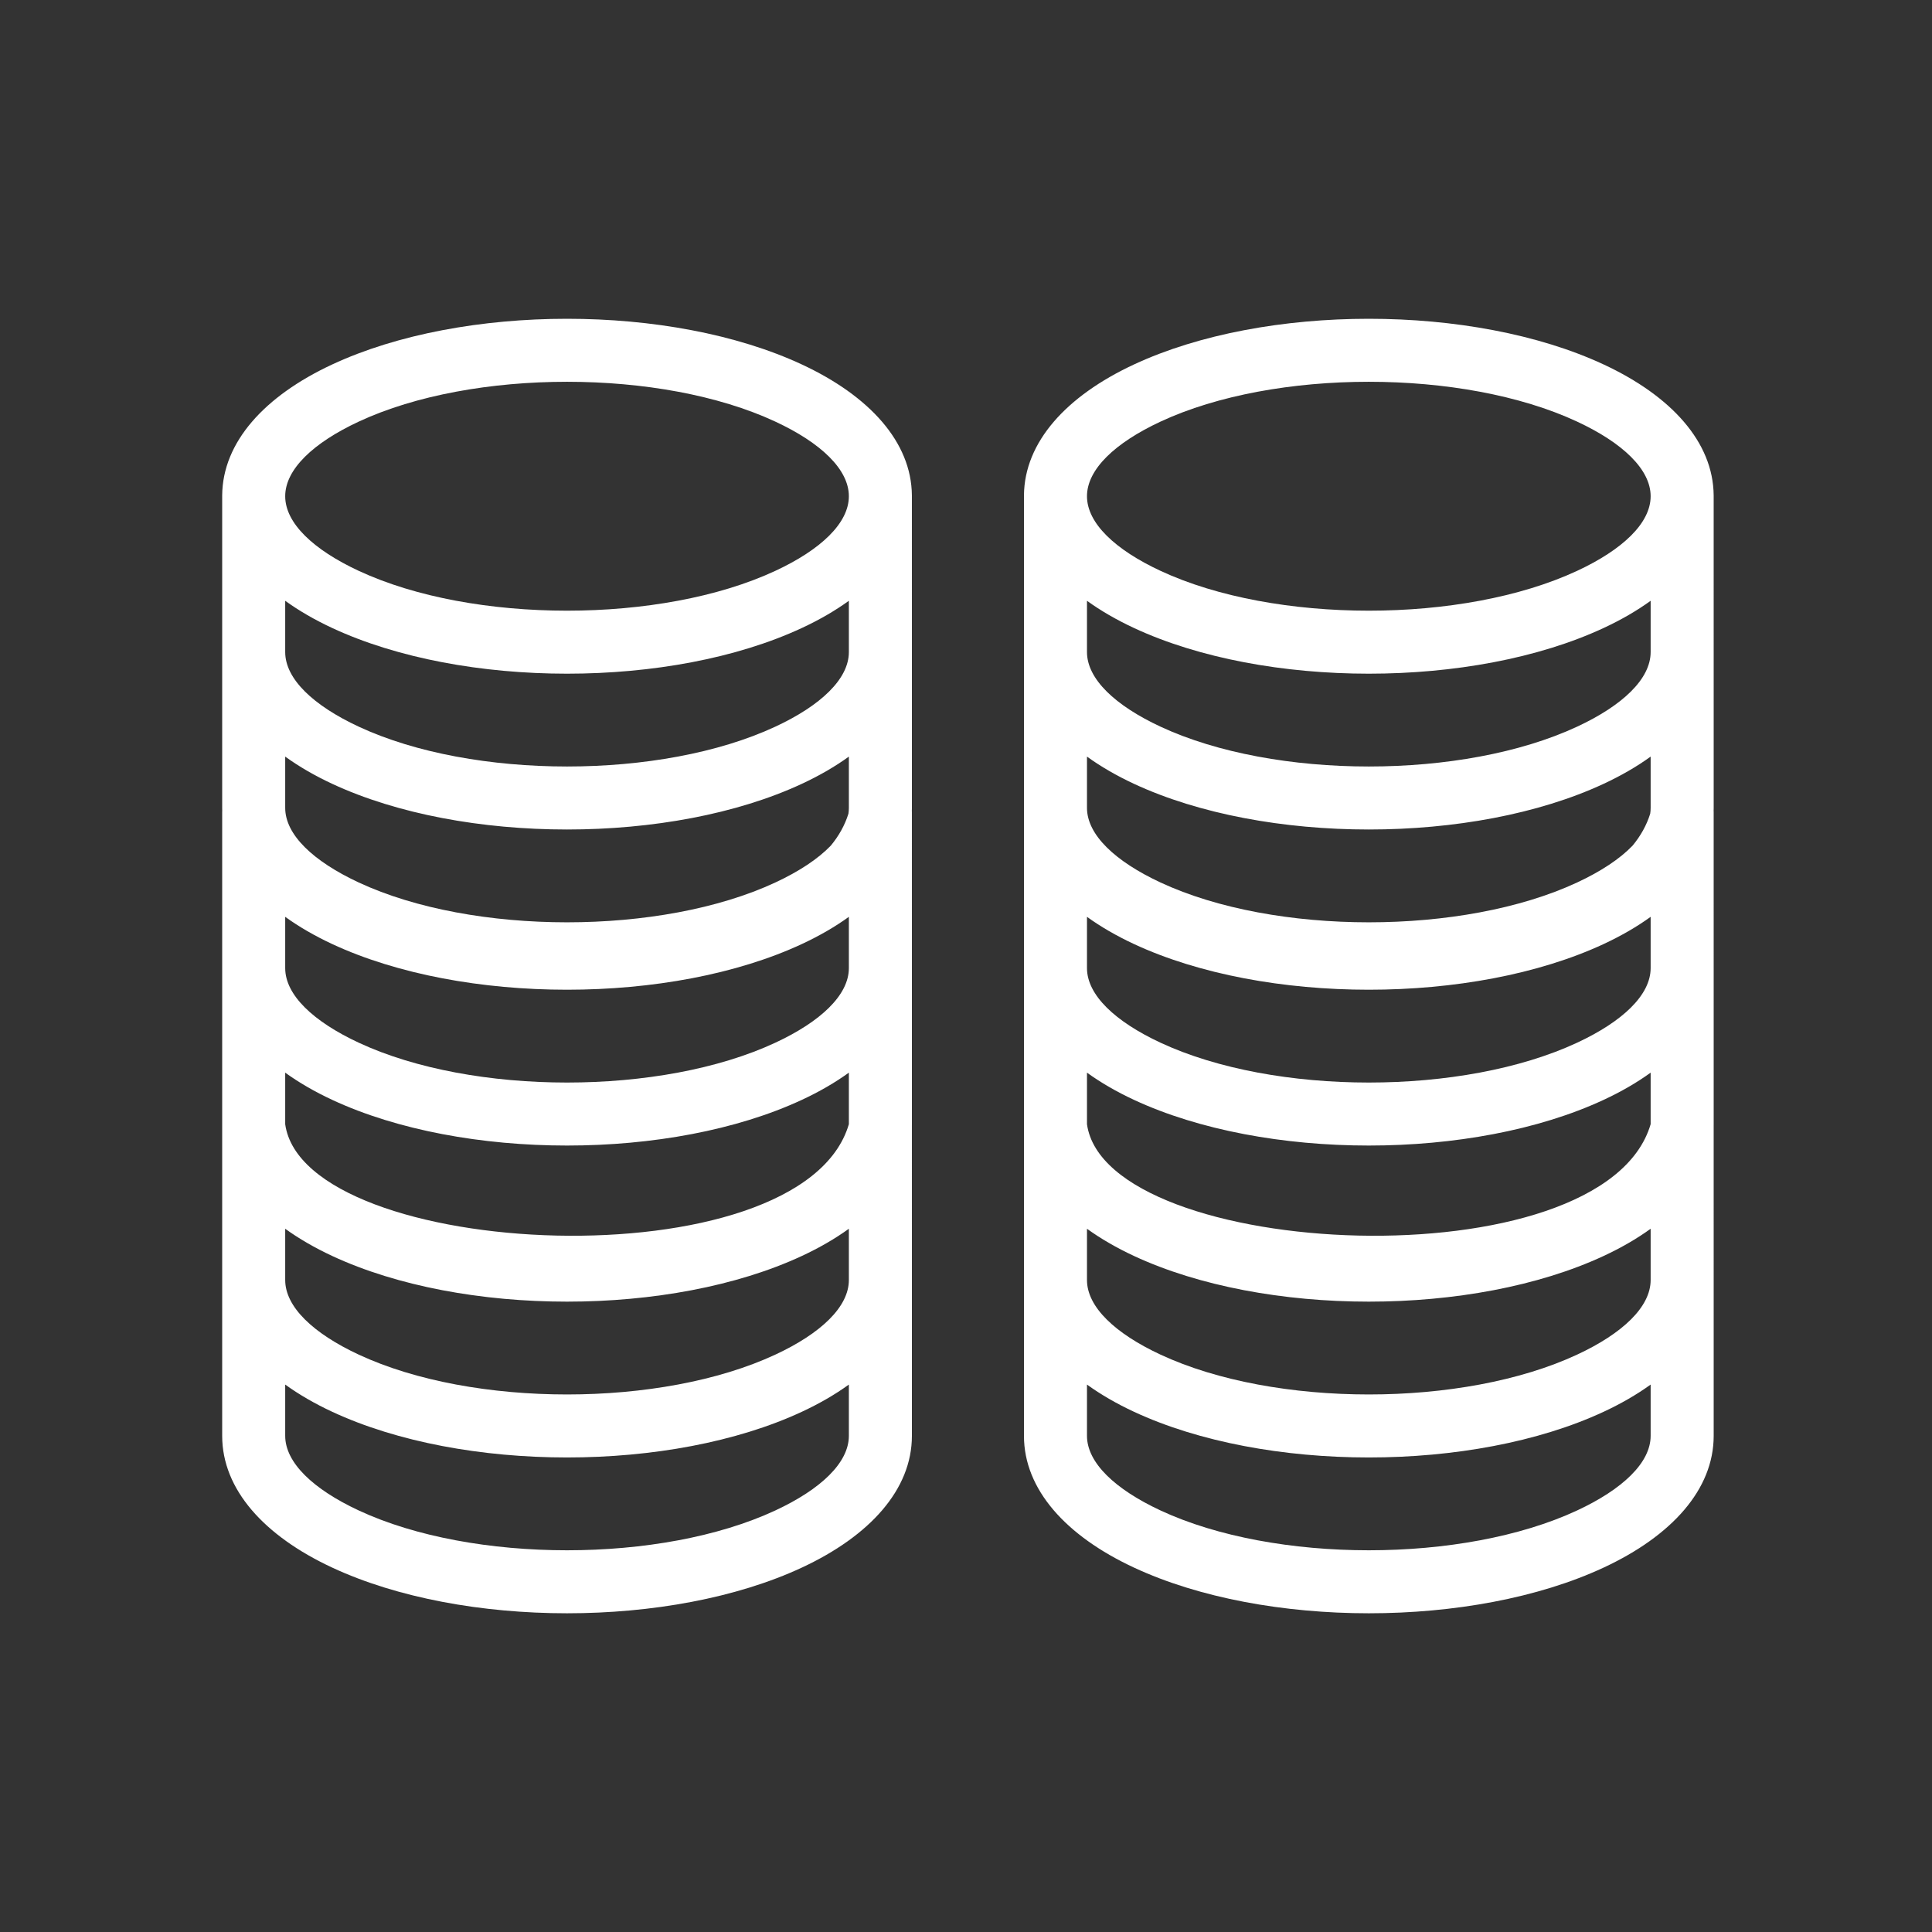
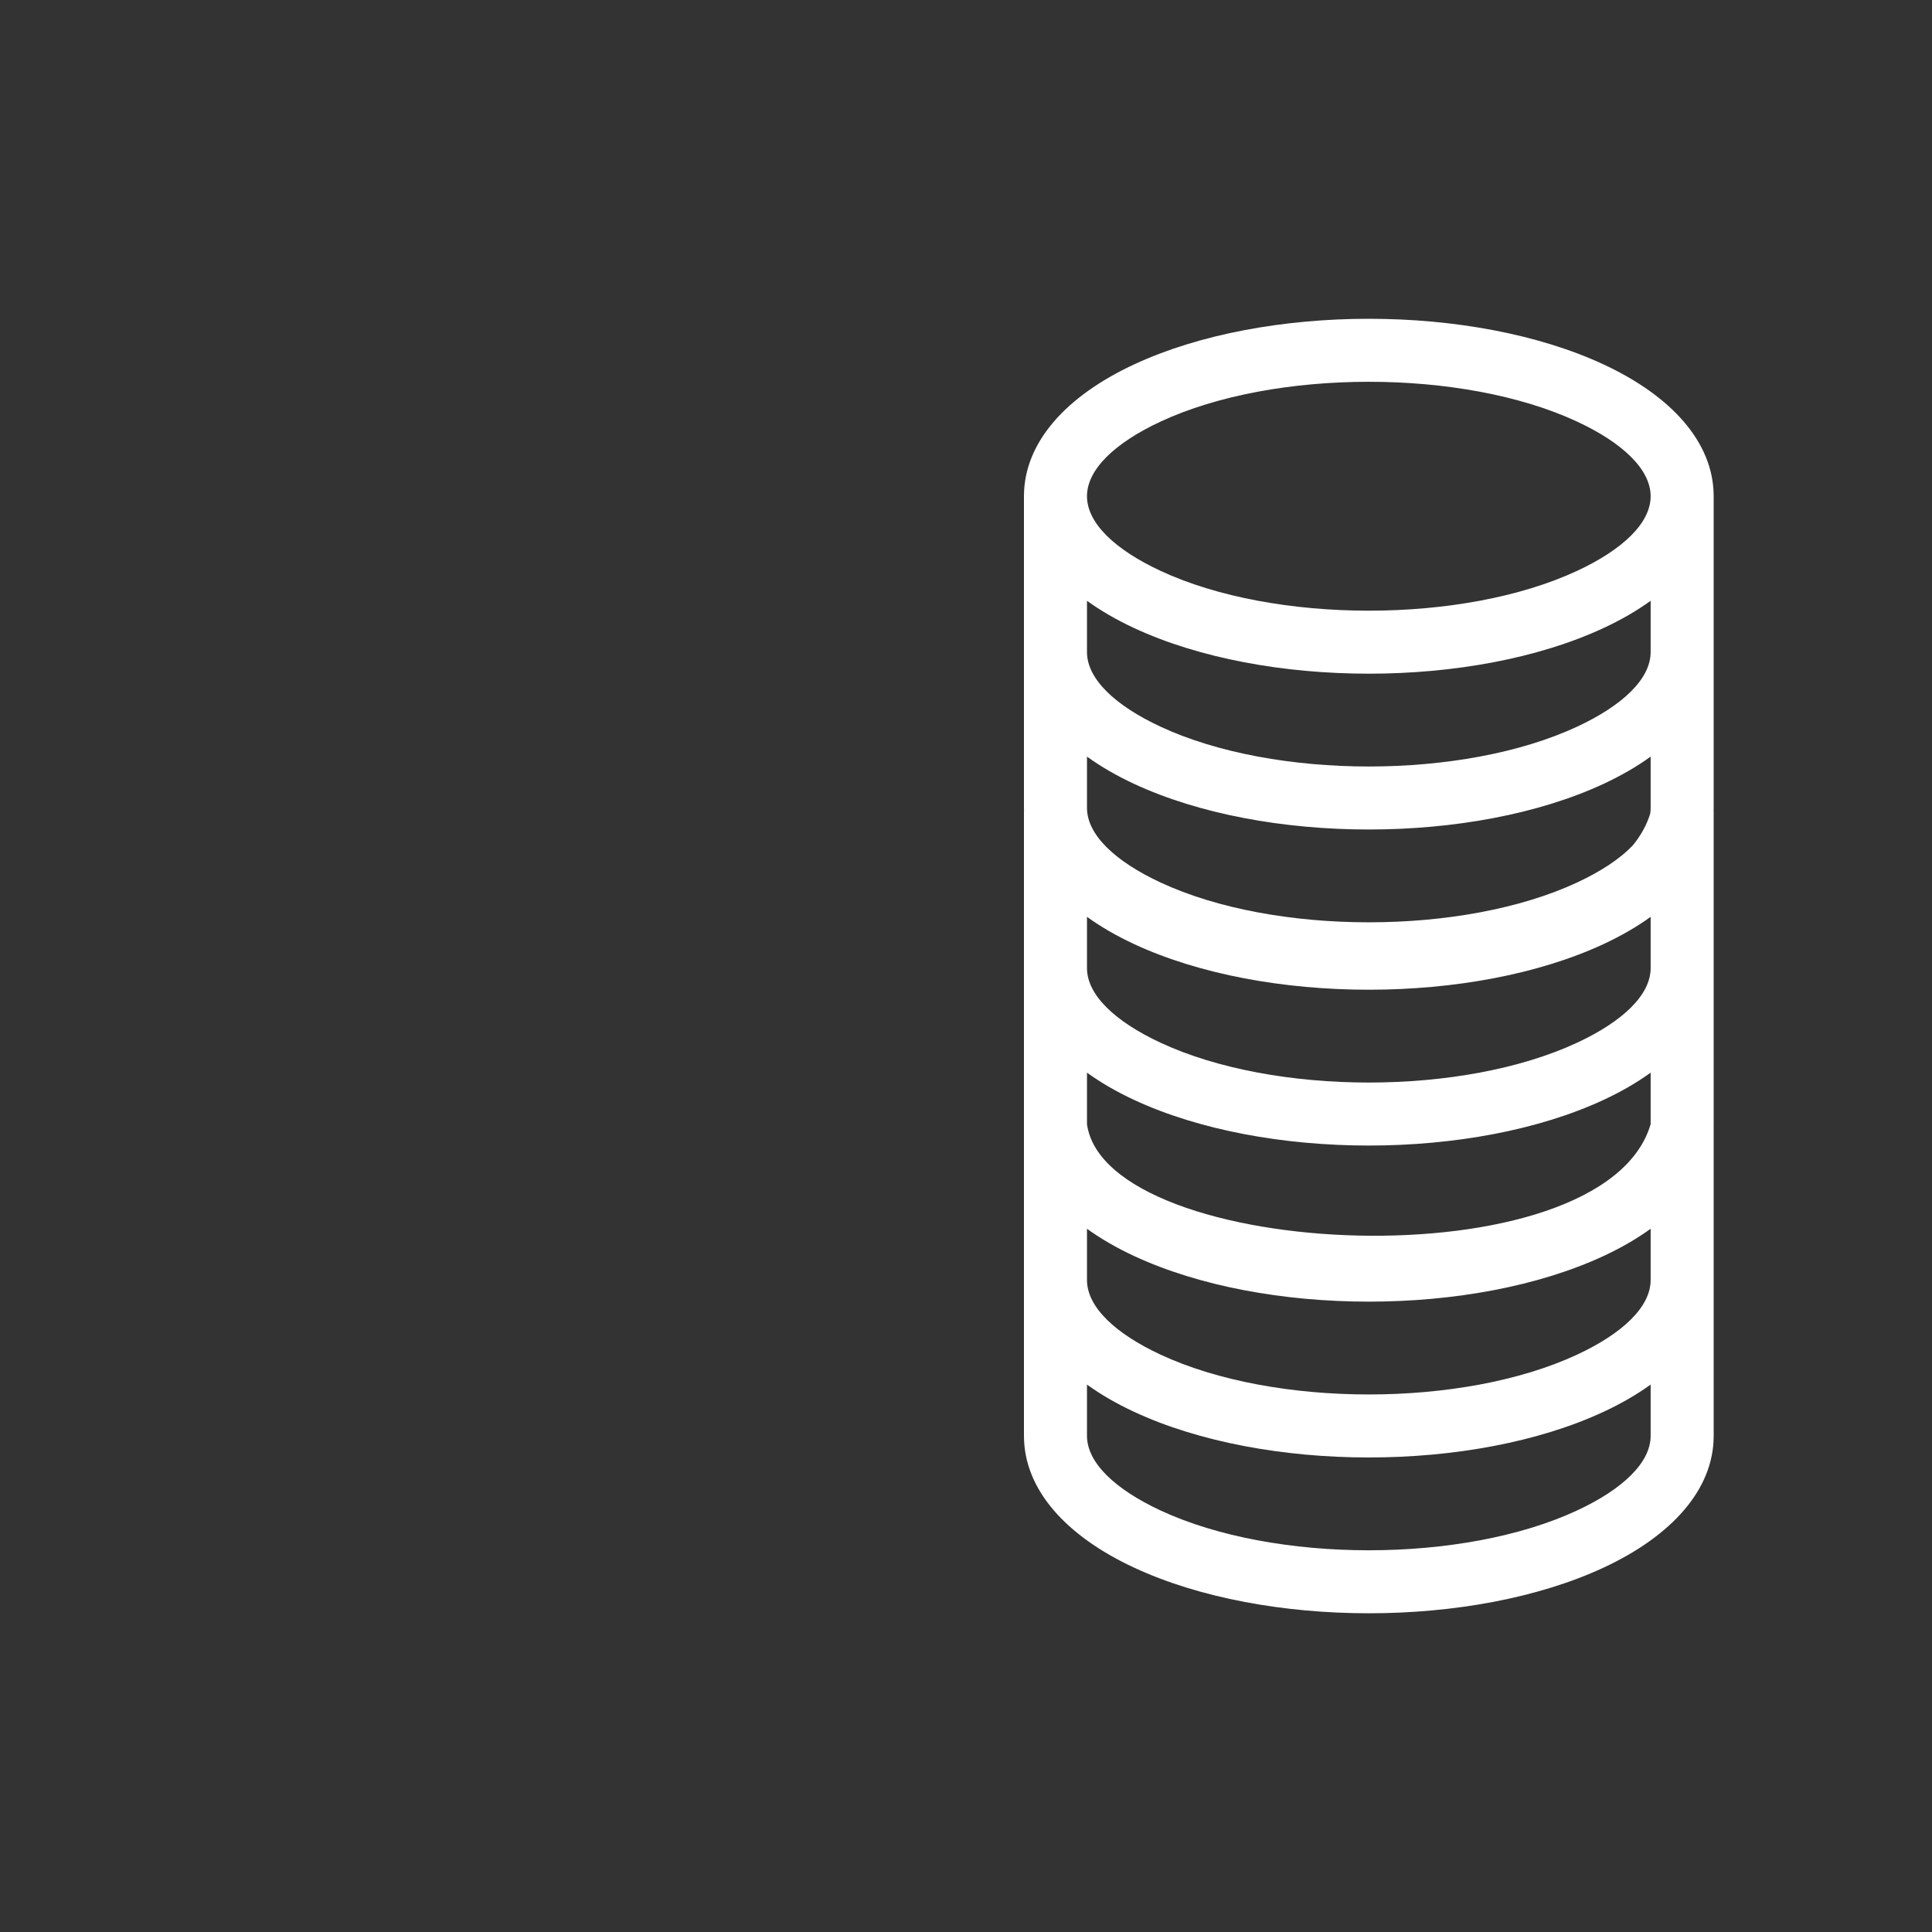
<svg xmlns="http://www.w3.org/2000/svg" width="200" height="200" viewBox="0 0 200 200" fill="none">
  <rect x="0" y="0" width="200" height="200" fill="#333333" stroke="none" />
-   <path fill-rule="evenodd" clip-rule="evenodd" d="M83.012 37.731C90.011 40.99 94.353 45.763 94.398 51.283L94.4 83.63C94.4 83.754 94.397 83.877 94.393 84C94.395 84 94.396 84 94.398 84L94.4 116.347C94.4 116.407 94.399 116.468 94.398 116.528L94.4 148.637C94.4 154.194 90.047 158.999 83.012 162.275C69.466 168.584 47.933 168.584 34.386 162.275C27.351 158.999 23 154.194 23 148.637V116.347V116.29V84C23.002 84 23.004 84 23.006 84C23.002 83.877 23 83.754 23 83.63V51.283C23.046 45.763 27.387 40.99 34.386 37.731C47.933 31.423 69.466 31.423 83.012 37.731ZM87.829 84.233C87.455 85.434 86.835 86.535 86.007 87.537C84.688 88.913 82.719 90.211 80.26 91.356C68.456 96.852 48.943 96.852 37.138 91.356C32.435 89.165 29.524 86.416 29.524 83.63V78.323C30.95 79.354 32.578 80.296 34.386 81.139C47.933 87.447 69.465 87.447 83.012 81.139C84.82 80.296 86.45 79.354 87.874 78.323V83.63C87.874 83.831 87.859 84.032 87.829 84.233ZM87.874 116.374C83.012 133 31.502 130.5 29.524 116.377C29.524 116.367 29.524 116.357 29.524 116.347V111.04C30.95 112.071 32.578 113.013 34.386 113.855C47.933 120.164 69.465 120.164 83.012 113.855C84.82 113.013 86.45 112.071 87.874 111.04V116.347M87.874 62.193C86.45 63.224 84.82 64.166 83.012 65.008C69.465 71.317 47.933 71.317 34.386 65.008C32.578 64.166 30.95 63.224 29.524 62.193V67.5C29.524 70.286 32.435 73.035 37.138 75.225C48.943 80.722 68.457 80.722 80.26 75.225C84.965 73.035 87.874 70.286 87.874 67.5V62.193ZM80.26 43.644C68.456 38.148 48.943 38.148 37.138 43.644C32.435 45.835 29.524 48.583 29.524 51.37C29.524 54.155 32.435 56.905 37.138 59.095C48.943 64.592 68.457 64.592 80.26 59.095C84.965 56.905 87.874 54.155 87.874 51.37C87.874 48.583 84.965 45.835 80.26 43.644ZM87.874 127.2C86.45 128.231 84.82 129.172 83.012 130.015C69.465 136.323 47.933 136.323 34.386 130.015C32.578 129.172 30.95 128.231 29.524 127.2V132.507C29.524 135.292 32.435 138.042 37.138 140.231C48.943 145.729 68.457 145.729 80.26 140.231C84.965 138.042 87.874 135.292 87.874 132.507V127.2ZM29.524 143.33V148.637C29.524 151.422 32.435 154.172 37.138 156.363C48.943 161.859 68.456 161.859 80.26 156.363C84.965 154.172 87.874 151.422 87.874 148.637V143.33C86.45 144.361 84.82 145.303 83.012 146.145C69.465 152.454 47.933 152.454 34.386 146.145C32.578 145.303 30.95 144.361 29.524 143.33ZM83.012 97.725C84.82 96.882 86.45 95.941 87.874 94.91V100.217C87.874 103.002 84.965 105.752 80.26 107.941C68.457 113.439 48.943 113.439 37.138 107.941C32.435 105.752 29.524 103.002 29.524 100.217V94.91C30.95 95.941 32.578 96.882 34.386 97.725C47.933 104.033 69.465 104.033 83.012 97.725Z" fill="white" />
  <path fill-rule="evenodd" clip-rule="evenodd" d="M166.012 37.731C173.011 40.99 177.352 45.763 177.398 51.283L177.4 83.63C177.4 83.754 177.397 83.877 177.393 84C177.395 84 177.396 84 177.398 84L177.4 116.347C177.4 116.407 177.399 116.468 177.398 116.528L177.4 148.637C177.4 154.194 173.047 158.999 166.012 162.275C152.466 168.584 130.933 168.584 117.386 162.275C110.351 158.999 106 154.194 106 148.637V116.347V116.29V84C106.002 84 106.004 84 106.006 84C106.002 83.877 106 83.754 106 83.63V51.283C106.046 45.763 110.387 40.99 117.386 37.731C130.933 31.423 152.466 31.423 166.012 37.731ZM170.829 84.233C170.455 85.434 169.835 86.535 169.007 87.537C167.688 88.913 165.719 90.211 163.26 91.356C151.456 96.852 131.942 96.852 120.138 91.356C115.435 89.165 112.524 86.416 112.524 83.63V78.323C113.95 79.354 115.578 80.296 117.386 81.139C130.933 87.447 152.465 87.447 166.012 81.139C167.82 80.296 169.45 79.354 170.874 78.323V83.63C170.874 83.831 170.859 84.032 170.829 84.233ZM170.874 116.374C166.012 133 114.502 130.5 112.524 116.377C112.524 116.367 112.524 116.357 112.524 116.347V111.04C113.95 112.071 115.578 113.013 117.386 113.855C130.933 120.164 152.465 120.164 166.012 113.855C167.82 113.013 169.45 112.071 170.874 111.04V116.347M170.874 62.193C169.45 63.224 167.82 64.166 166.012 65.008C152.465 71.317 130.933 71.317 117.386 65.008C115.578 64.166 113.95 63.224 112.524 62.193V67.5C112.524 70.286 115.435 73.035 120.138 75.225C131.942 80.722 151.457 80.722 163.26 75.225C167.965 73.035 170.874 70.286 170.874 67.5V62.193ZM163.26 43.644C151.456 38.148 131.942 38.148 120.138 43.644C115.435 45.835 112.524 48.583 112.524 51.37C112.524 54.155 115.435 56.905 120.138 59.095C131.942 64.592 151.457 64.592 163.26 59.095C167.965 56.905 170.874 54.155 170.874 51.37C170.874 48.583 167.965 45.835 163.26 43.644ZM170.874 127.2C169.45 128.231 167.82 129.172 166.012 130.015C152.465 136.323 130.933 136.323 117.386 130.015C115.578 129.172 113.95 128.231 112.524 127.2V132.507C112.524 135.292 115.435 138.042 120.138 140.231C131.942 145.729 151.457 145.729 163.26 140.231C167.965 138.042 170.874 135.292 170.874 132.507V127.2ZM112.524 143.33V148.637C112.524 151.422 115.435 154.172 120.138 156.363C131.942 161.859 151.456 161.859 163.26 156.363C167.965 154.172 170.874 151.422 170.874 148.637V143.33C169.45 144.361 167.82 145.303 166.012 146.145C152.465 152.454 130.933 152.454 117.386 146.145C115.578 145.303 113.95 144.361 112.524 143.33ZM166.012 97.725C167.82 96.882 169.45 95.941 170.874 94.91V100.217C170.874 103.002 167.965 105.752 163.26 107.941C151.457 113.439 131.942 113.439 120.138 107.941C115.435 105.752 112.524 103.002 112.524 100.217V94.91C113.95 95.941 115.578 96.882 117.386 97.725C130.933 104.033 152.465 104.033 166.012 97.725Z" fill="white" />
</svg>